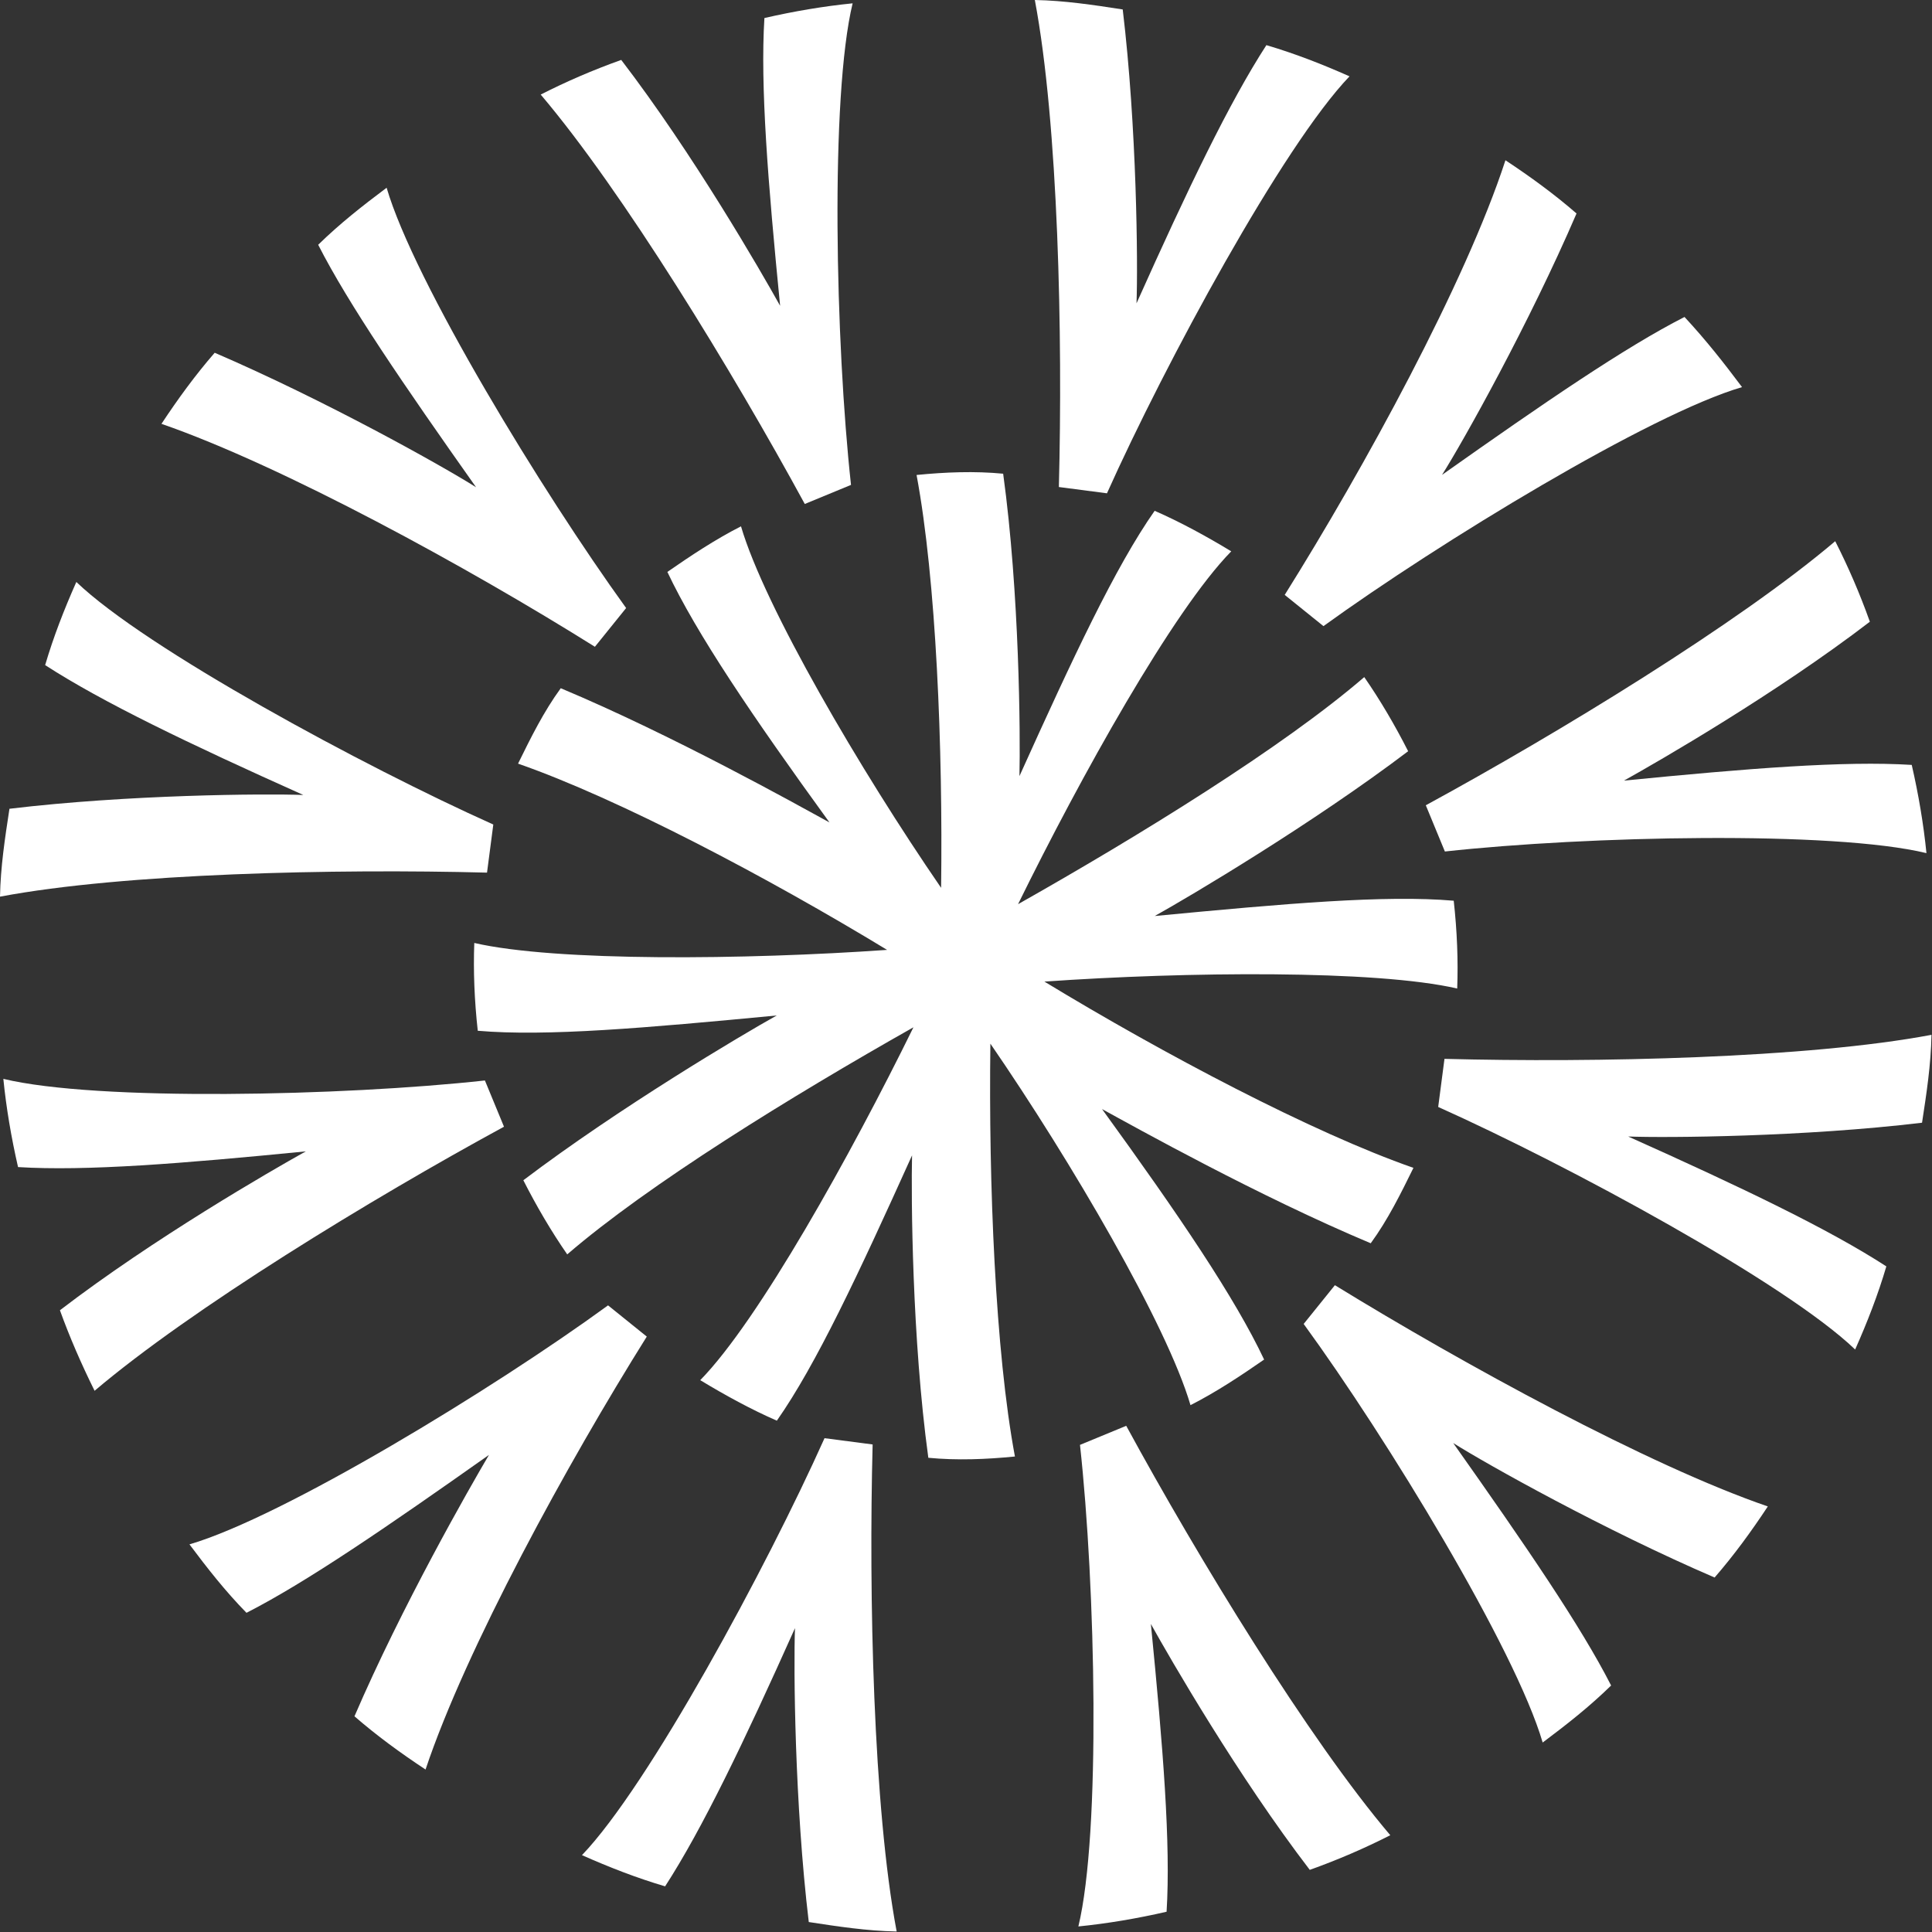
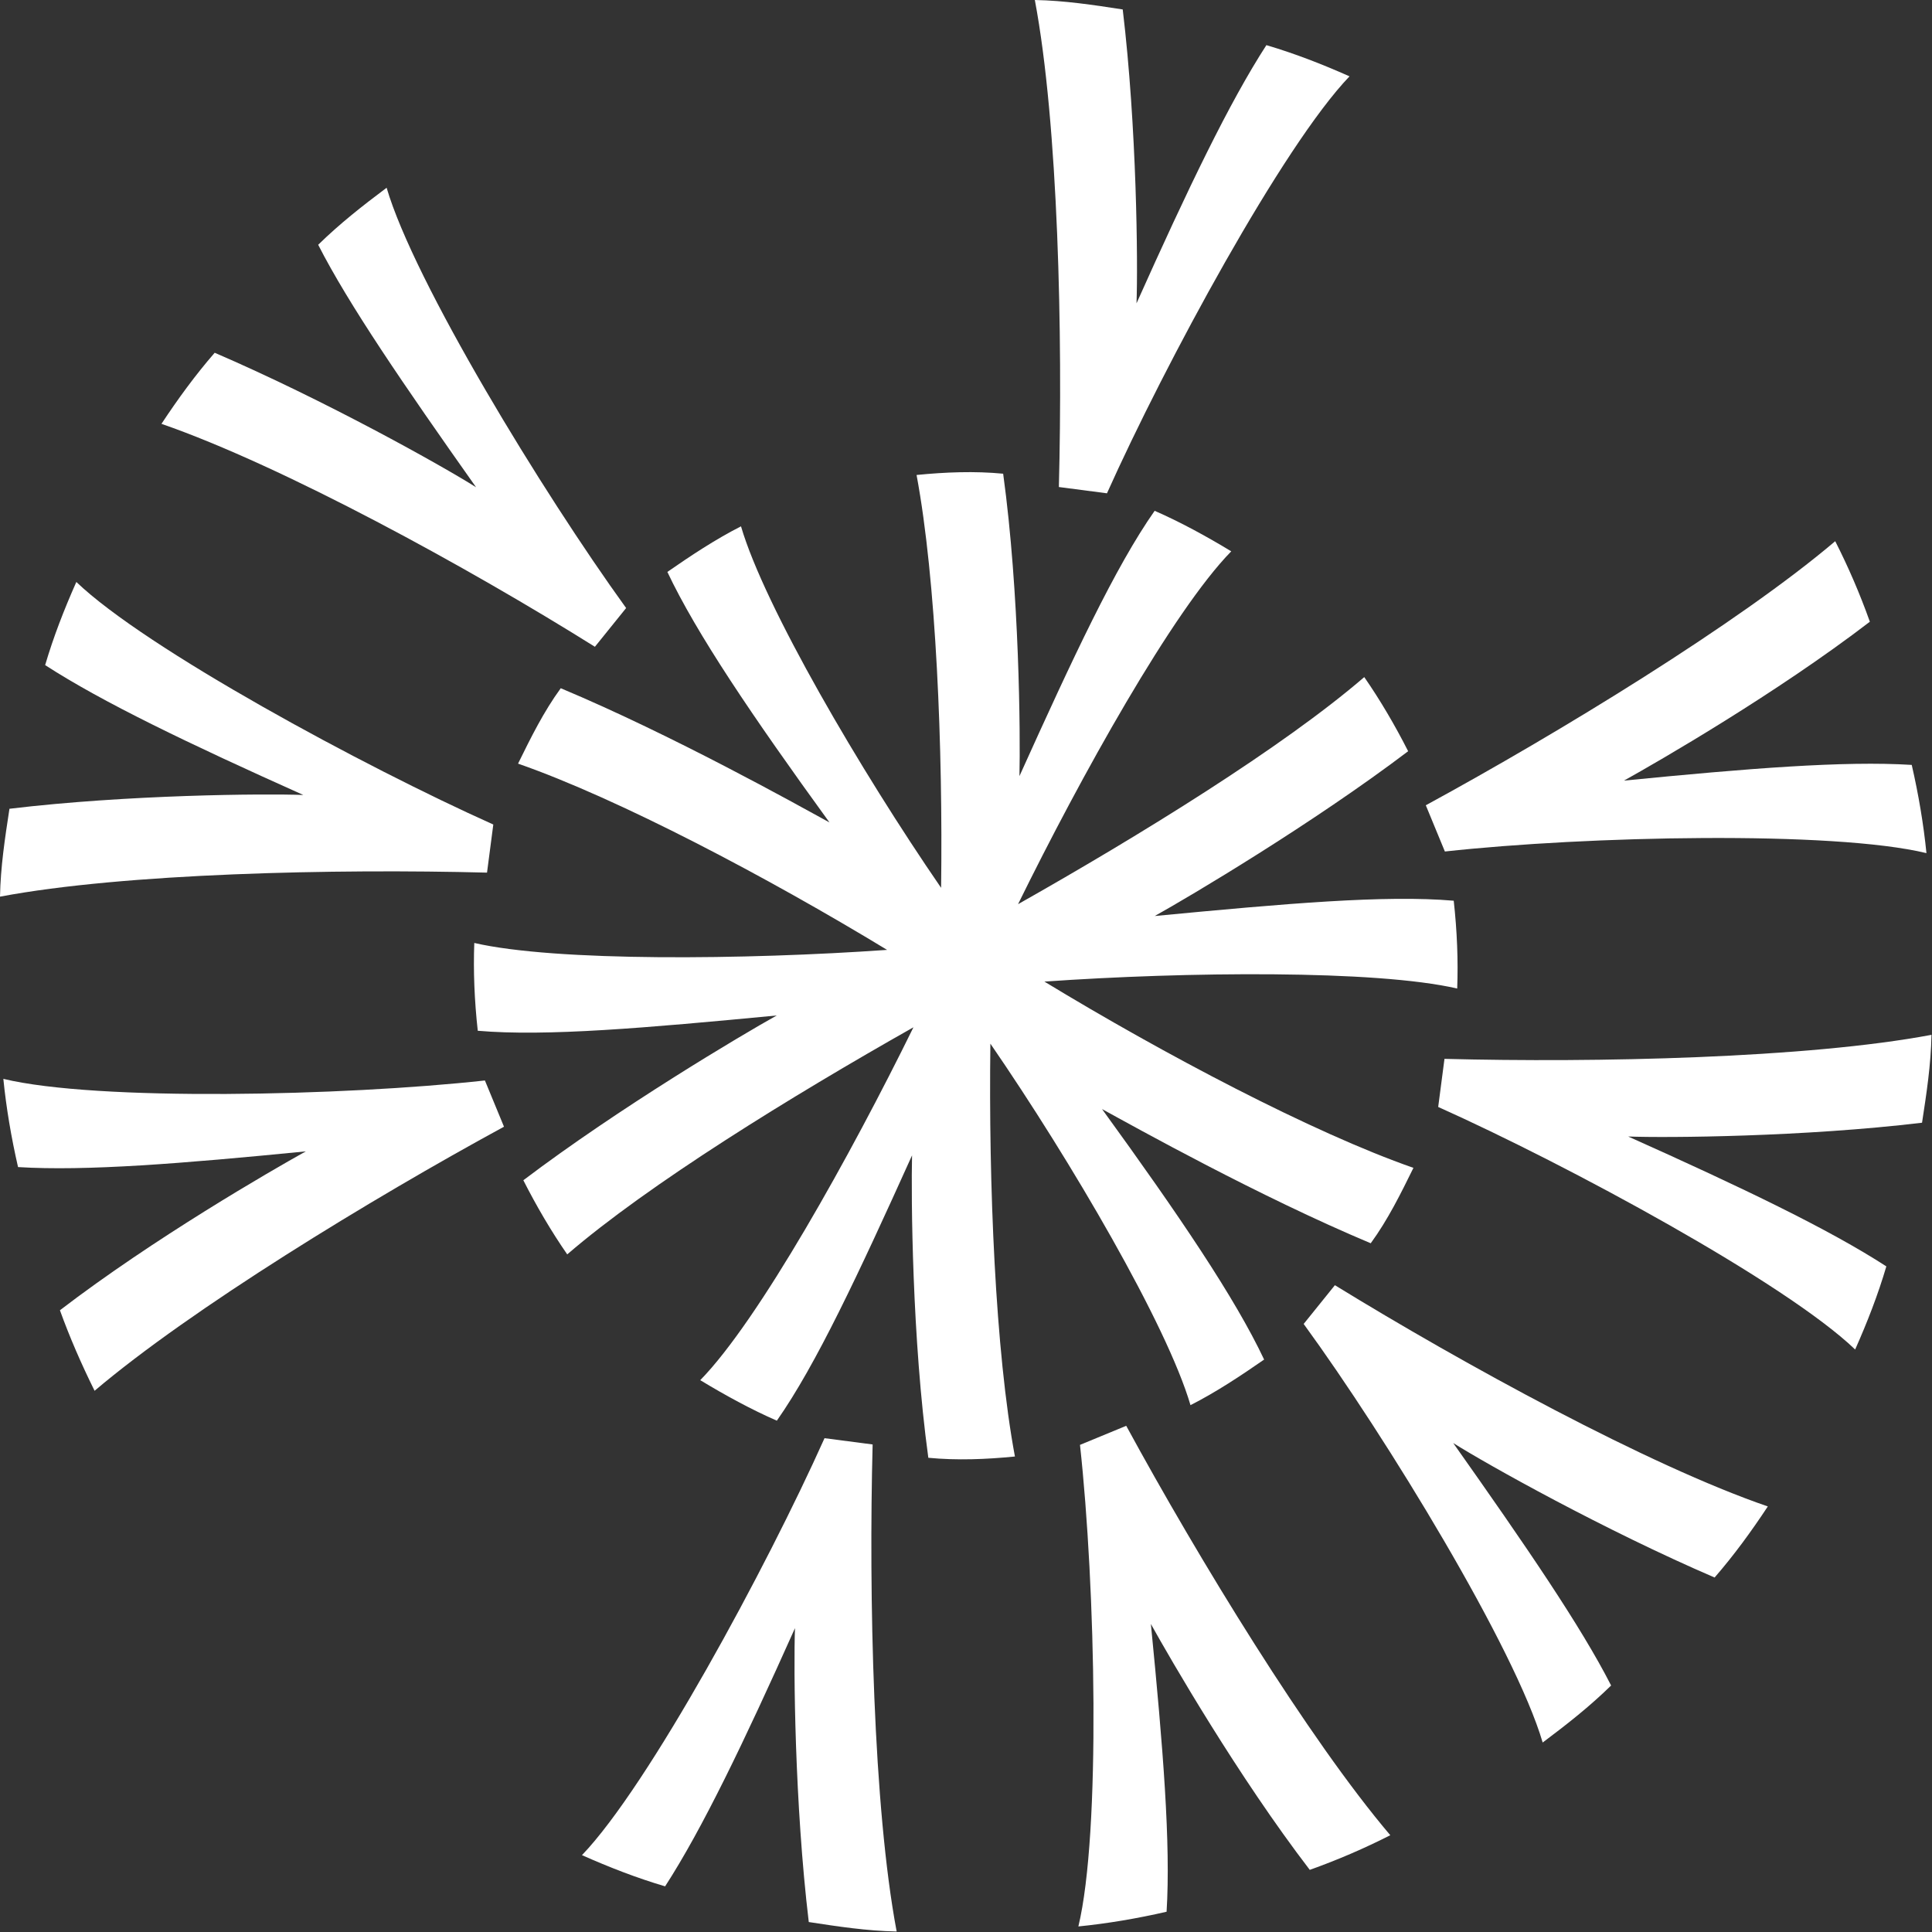
<svg xmlns="http://www.w3.org/2000/svg" width="1253" height="1253" viewBox="0 0 1253 1253" fill="none">
  <rect x="0" y="0" width="1253" height="1253" fill="#333333" stroke="none" />
  <path d="M888.989 806.319C900.127 791.06 908.407 774.238 916.687 757.415C851.202 734.568 754.689 683.594 677.344 636.614C769.068 630.186 892.309 628.94 945.071 641.109C945.748 622.91 944.996 603.929 942.816 584.165C898.492 580.329 834.134 585.953 748.907 594.081C771.611 581.44 851.371 534.109 913.255 487.207C904.766 470.49 895.17 454.095 884.792 439.13C832.075 484.551 739.561 541.612 660.259 586.409C700.877 503.725 760.642 396.24 798.53 357.557C782.49 347.848 765.344 338.462 748.844 331.288C723.441 367.52 696.119 425.913 661.163 503.341C661.788 476.757 661.211 384.522 650.601 307.221C632.079 305.439 613.098 306.19 594.44 308.047C607.208 376.316 611.53 485.457 610.355 575.804C558.144 499.872 495.774 393.31 480.576 341.352C463.859 349.842 447.788 360.543 432.823 370.921C451.743 410.989 487.673 464.082 537.944 533.381C516.512 521.65 436.175 476.745 363.681 446.347C352.543 461.605 344.263 478.428 335.983 495.25C401.468 518.098 497.981 569.072 575.326 616.052C483.602 622.48 360.361 623.726 307.599 611.557C306.922 629.756 307.674 648.737 309.854 668.5C354.178 672.336 418.536 666.712 503.763 658.585C481.059 671.226 401.299 718.556 339.414 765.458C347.904 782.176 357.5 798.57 367.877 813.536C420.595 768.115 513.109 711.053 592.411 666.257C551.792 748.941 492.027 856.426 454.14 895.109C470.18 904.818 487.326 914.203 503.825 921.378C529.229 885.146 556.551 826.752 591.507 749.325C590.882 775.909 591.459 868.144 602.069 945.444C620.591 947.227 639.572 946.475 658.23 944.618C645.462 876.349 641.14 767.209 642.314 676.861C694.526 752.794 756.896 859.356 772.093 911.313C788.811 902.823 804.882 892.122 819.847 881.745C800.927 841.677 764.997 788.584 714.726 719.284C736.158 731.016 816.495 775.921 888.989 806.319Z" fill="white" />
-   <path d="M419.471 866.847L394.346 846.595C320.166 900.694 183.673 983.819 122.872 1001.6C134.678 1017.35 146.161 1031.99 159.855 1045.99C198.494 1026.29 250.482 990.679 317.112 943.589C304.275 965.345 260.611 1041.72 229.89 1113.11C244.366 1125.67 259.624 1136.81 275.988 1147.63C302.235 1069.15 367.933 949.125 419.471 866.847Z" fill="white" />
  <path d="M534.75 932.733C496.99 1016.98 420.665 1158.11 377.438 1203.16C395.366 1211.11 412.97 1217.96 431.357 1223.39C455.332 1186.37 482.195 1130.51 515.586 1055.94C514.638 1081.42 515.351 1170.02 524.532 1246.54C543.377 1249.42 562.223 1252.31 581.527 1252.67C566.308 1171.91 563.393 1034.76 565.944 936.809L534.75 932.733Z" fill="white" />
  <path d="M700.427 937.077C710.494 1028.94 714.026 1188.71 699.375 1249.4C718.033 1247.54 737.473 1244.25 756.589 1239.86C759.32 1195.86 754.343 1133.72 746.403 1053.23C759.044 1075.94 802.87 1151.92 849.449 1212.7C867.919 1206.1 884.96 1198.72 901.677 1190.23C848.601 1127.75 777.146 1010.64 730.41 924.707L700.427 937.077Z" fill="white" />
  <path d="M865.745 833.518L845.493 858.643C899.592 932.823 982.717 1069.32 1000.5 1130.12C1016.25 1118.31 1030.89 1106.83 1044.89 1093.13C1025.18 1054.49 989.577 1002.51 942.487 935.877C964.566 949.82 1040.62 992.378 1112.01 1023.1C1124.57 1008.62 1135.71 993.365 1146.52 977.001C1069.15 950.431 949.128 884.732 865.745 833.518Z" fill="white" />
  <path d="M932.741 717.918C1016.99 755.679 1158.12 832.004 1203.16 875.231C1211.12 857.303 1217.97 839.698 1223.39 821.312C1186.38 797.337 1130.52 770.473 1055.95 737.082C1081.43 738.03 1170.03 737.318 1246.54 728.137C1249.43 709.291 1252.32 690.446 1252.67 671.141C1171.92 686.361 1034.77 689.276 936.817 686.725L932.741 717.918Z" fill="white" />
  <path d="M937.077 552.242C1028.94 542.174 1188.71 538.643 1249.4 553.293C1247.54 534.636 1244.25 515.196 1239.86 496.08C1195.86 493.349 1133.72 498.326 1053.23 506.266C1075.94 493.625 1151.92 449.799 1212.7 403.22C1206.1 384.75 1198.72 367.709 1190.23 350.992C1127.75 404.068 1010.64 475.522 924.706 522.259L937.077 552.242Z" fill="white" />
-   <path d="M833.2 385.818L858.324 406.07C933.61 351.648 1070.1 268.522 1129.8 251.061C1117.99 235.314 1106.51 220.672 1092.49 205.571C1053.85 225.273 1001.86 260.88 935.235 307.971C949.178 285.892 991.736 209.841 1022.46 138.452C1007.98 125.886 992.723 114.748 976.359 103.933C950.436 183.519 884.737 303.54 833.2 385.818Z" fill="white" />
  <path d="M717.923 319.932C755.683 235.684 832.008 94.554 875.235 49.509C857.307 41.553 839.703 34.701 821.316 29.279C797.341 66.293 770.478 122.152 737.087 196.722C738.035 171.244 737.322 82.648 728.141 6.13C709.296 3.242 690.45 0.354 671.146 0C686.365 80.752 689.28 217.905 686.729 315.856L717.923 319.932Z" fill="white" />
-   <path d="M551.922 314.483C541.854 222.624 538.323 62.85 552.973 2.162C534.316 4.019 514.876 7.305 495.759 11.697C493.029 55.697 498.006 117.844 505.946 198.326C493.305 175.622 449.479 99.637 402.9 38.858C384.43 45.46 367.389 52.845 350.671 61.335C403.748 123.814 475.202 240.919 521.939 326.854L551.922 314.483Z" fill="white" />
  <path d="M385.824 419.468L406.076 394.344C351.654 319.058 268.528 182.565 250.744 121.764C234.997 133.57 220.355 145.053 206.359 158.747C226.061 197.386 261.668 249.374 308.759 316.004C286.68 302.061 210.629 259.503 139.24 228.781C126.674 243.258 115.536 258.516 104.722 274.88C183.525 302.232 303.546 367.931 385.824 419.468Z" fill="white" />
  <path d="M319.932 534.746C235.684 496.986 94.554 420.661 49.509 377.434C41.553 395.362 34.701 412.966 29.279 431.353C66.293 455.328 122.152 482.191 196.722 515.582C171.244 514.634 82.648 515.347 6.13 524.528C3.242 543.373 0.354 562.219 0 581.523C80.752 566.304 217.905 563.389 315.856 565.94L319.932 534.746Z" fill="white" />
  <path d="M61.342 901.996C123.82 848.92 240.926 777.465 326.86 730.729L314.49 700.746C222.631 710.814 62.857 714.345 2.169 699.695C4.026 718.352 7.312 737.792 11.704 756.908C55.704 759.639 117.851 754.662 198.332 746.722C175.629 759.363 99.644 803.189 38.865 849.768C45.144 867.132 52.528 884.173 61.342 901.996Z" fill="white" />
</svg>